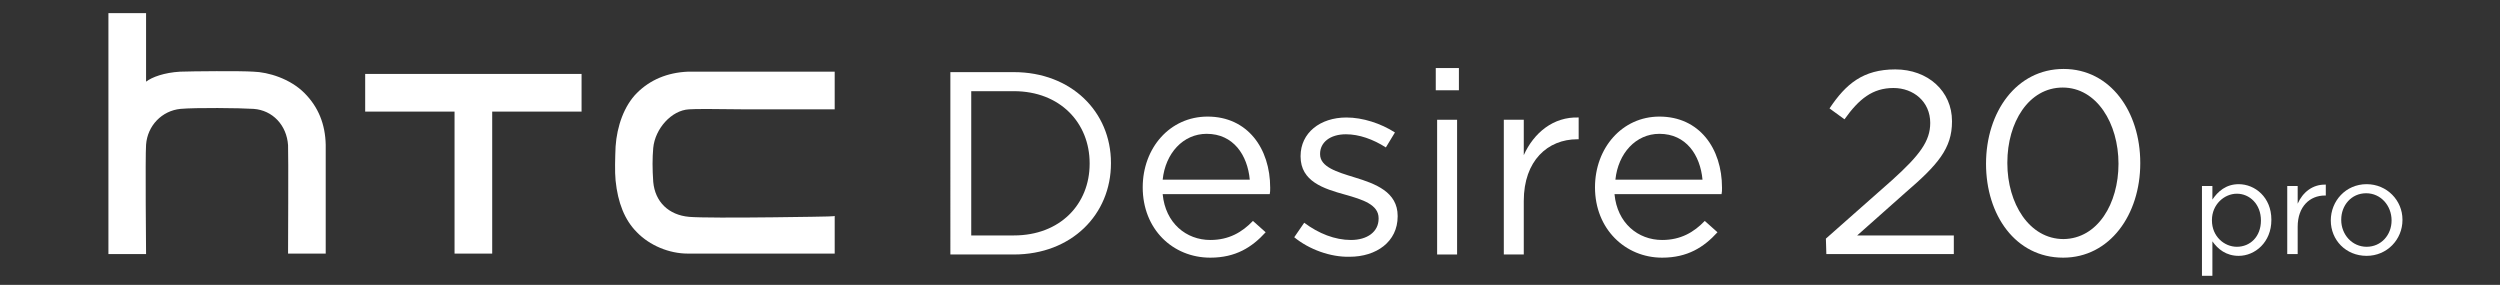
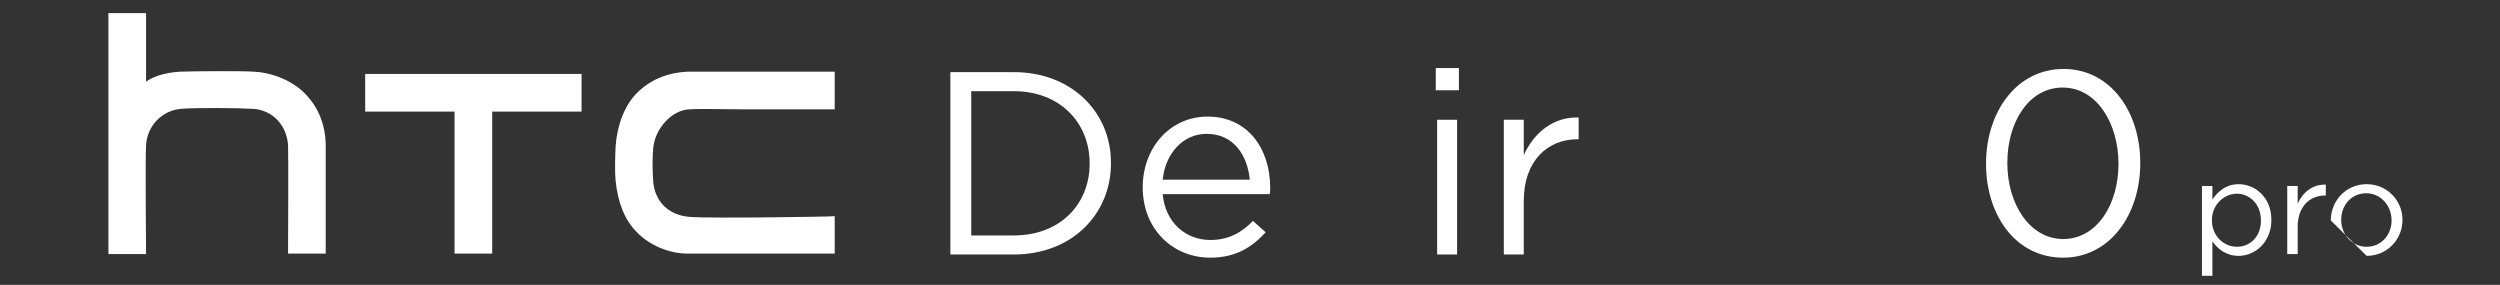
<svg xmlns="http://www.w3.org/2000/svg" version="1.1" id="Layer_1" x="0px" y="0px" viewBox="0 0 551.1 62.8" style="enable-background:new 0 0 551.1 62.8;" xml:space="preserve">
  <rect x="0" y="0" width="551.1" height="62.8" fill="#333333" stroke="none" />
  <style type="text/css">
	.st0{fill:#FFFFFF;}
</style>
  <g>
    <g>
      <g>
        <g>
          <g>
            <g>
              <path class="st0" d="M170.6,47.9c-8.5,0.1-16.5,0.1-18.7-0.1c-4.5-0.4-7.5-3.3-7.9-7.7c-0.2-2.9-0.2-5.2,0-7.5        c0.4-4.2,4-8.3,7.9-8.5c1.4-0.1,5.2-0.1,12.1,0h20v-8.3c0,0-15.9,0-20.7,0c-6.4,0-9.7,0-11.7,0c-4.5,0.2-8.3,1.8-11.2,4.7        c-2.8,2.8-4.4,7.3-4.7,11.8c-0.1,2.4-0.2,5.6,0,7.5c0.5,4.9,2,8.7,4.7,11.4c2.8,2.9,7.1,4.7,11.2,4.7c3.3,0,32.4,0,32.4,0        v-8.3C183.9,47.8,175.1,47.8,170.6,47.9z" />
            </g>
            <g>
              <path class="st0" d="M80.5,16.3v8.3c0,0,19.4,0,19.7,0c0,0.3,0,31.3,0,31.3h8.3c0,0,0-31,0-31.3c0.3,0,19.7,0,19.7,0v-8.3        H80.5z" />
            </g>
            <g>
              <path class="st0" d="M71.8,31.9c-0.1-4.5-1.6-8.3-4.7-11.4c-3.2-3.2-8-4.6-11.2-4.7c-2.8-0.2-13.6-0.1-16.2,0        C36.2,16,33.5,17,32.2,18l0,0c0-0.9,0-15.1,0-15.1h-8.3V56h8.3c0,0-0.2-21.7,0-24.1c0.3-4.2,3.5-7.5,7.6-7.9        c3.3-0.3,13.1-0.2,16.1,0c4.2,0.3,7.3,3.6,7.6,8c0.1,1.6,0,23.9,0,23.9h8.3C71.8,56.1,71.8,33.8,71.8,31.9z" />
            </g>
          </g>
        </g>
      </g>
      <g>
        <g>
          <path class="st0" d="M209.5,15.9h14c12.6,0,21.4,8.7,21.4,20V36c0,11.3-8.7,20.1-21.4,20.1h-14V15.9z M214.1,20.1v31.8h9.4      c10.2,0,16.7-6.9,16.7-15.8V36c0-8.9-6.5-15.9-16.7-15.9H214.1z" />
          <path class="st0" d="M251.9,41.3L251.9,41.3c0-8.7,6-15.6,14.3-15.6c8.8,0,13.8,7,13.8,15.7c0,0.6,0,0.9-0.1,1.4h-23.6      c0.6,6.4,5.2,10.1,10.5,10.1c4.1,0,7-1.7,9.4-4.2l2.8,2.5c-3,3.3-6.6,5.6-12.2,5.6C258.5,56.8,251.9,50.5,251.9,41.3z       M275.5,39.6c-0.5-5.4-3.6-10.1-9.5-10.1c-5.2,0-9.1,4.3-9.7,10.1H275.5z" />
-           <path class="st0" d="M285.3,52.3l2.2-3.2c3.2,2.4,6.8,3.8,10.3,3.8c3.6,0,6.1-1.8,6.1-4.7v-0.1c0-3-3.5-4.1-7.4-5.2      c-4.7-1.3-9.8-2.9-9.8-8.4v-0.1c0-5.1,4.3-8.5,10.1-8.5c3.6,0,7.6,1.3,10.7,3.3l-2,3.3c-2.8-1.8-5.9-2.9-8.8-2.9      c-3.5,0-5.7,1.8-5.7,4.3V34c0,2.8,3.7,3.9,7.6,5.1c4.6,1.4,9.5,3.2,9.5,8.5v0.1c0,5.6-4.7,8.9-10.6,8.9      C293.3,56.7,288.6,55,285.3,52.3z" />
          <path class="st0" d="M316.5,15h5.1v4.9h-5.1V15z M316.8,26.4h4.4v29.7h-4.4V26.4z" />
          <path class="st0" d="M331.5,26.4h4.4v7.8c2.2-4.9,6.5-8.5,12.1-8.3v4.8h-0.3c-6.5,0-11.8,4.7-11.8,13.6v11.8h-4.4L331.5,26.4      L331.5,26.4z" />
-           <path class="st0" d="M351.6,41.3L351.6,41.3c0-8.7,6-15.6,14.2-15.6c8.8,0,13.8,7,13.8,15.7c0,0.6,0,0.9-0.1,1.4h-23.6      c0.6,6.4,5.2,10.1,10.5,10.1c4.1,0,7-1.7,9.4-4.2l2.8,2.5c-3,3.3-6.6,5.6-12.2,5.6C358.3,56.8,351.6,50.5,351.6,41.3z       M375.3,39.6c-0.5-5.4-3.6-10.1-9.5-10.1c-5.2,0-9.1,4.3-9.7,10.1H375.3z" />
-           <path class="st0" d="M402.5,52.6l14.6-12.9c6.1-5.5,8.4-8.6,8.4-12.6c0-4.7-3.7-7.7-8.1-7.7c-4.6,0-7.6,2.4-10.8,6.9l-3.3-2.4      c3.6-5.4,7.4-8.6,14.5-8.6c7.2,0,12.5,4.8,12.5,11.4v0.1c0,5.9-3.1,9.5-10.2,15.6l-10.7,9.5h21.3V56h-28.1L402.5,52.6      L402.5,52.6z" />
          <path class="st0" d="M437.8,36.1L437.8,36.1c0-11.4,6.7-20.9,17.1-20.9c10.3,0,16.9,9.4,16.9,20.7V36c0,11.3-6.7,20.8-17,20.8      C444.3,56.8,437.8,47.4,437.8,36.1z M467,36.1L467,36.1c0-8.9-4.8-16.8-12.3-16.8s-12.2,7.7-12.2,16.5V36      c0,8.8,4.8,16.7,12.4,16.7C462.4,52.6,467,44.9,467,36.1z" />
        </g>
      </g>
    </g>
    <g>
      <g>
        <g>
          <path class="st0" d="M485.4,41h2.3v3c1.2-1.8,3-3.4,5.8-3.4c3.6,0,7.2,2.9,7.2,7.8v0.1c0,4.9-3.6,7.9-7.2,7.9      c-2.8,0-4.6-1.5-5.8-3.2v7.6h-2.3V41z M498.4,48.6L498.4,48.6c0-3.6-2.5-5.9-5.3-5.9s-5.5,2.4-5.5,5.8v0.1      c0,3.5,2.7,5.8,5.5,5.8C496,54.4,498.4,52.2,498.4,48.6z" />
          <path class="st0" d="M504.2,41h2.3v3.9c1.1-2.5,3.3-4.3,6.2-4.2v2.4h-0.2c-3.3,0-6,2.4-6,6.9v6h-2.3V41z" />
-           <path class="st0" d="M513.8,48.6L513.8,48.6c0-4.3,3.3-8,7.9-8c4.5,0,7.9,3.6,7.9,7.8v0.1c0,4.3-3.4,7.9-7.9,7.9      C517.1,56.4,513.8,52.9,513.8,48.6z M527.2,48.6L527.2,48.6c0-3.3-2.4-6-5.6-6c-3.3,0-5.5,2.7-5.5,5.8v0.1      c0,3.2,2.4,5.9,5.6,5.9C524.9,54.4,527.2,51.8,527.2,48.6z" />
+           <path class="st0" d="M513.8,48.6L513.8,48.6c0-4.3,3.3-8,7.9-8c4.5,0,7.9,3.6,7.9,7.8v0.1c0,4.3-3.4,7.9-7.9,7.9      z M527.2,48.6L527.2,48.6c0-3.3-2.4-6-5.6-6c-3.3,0-5.5,2.7-5.5,5.8v0.1      c0,3.2,2.4,5.9,5.6,5.9C524.9,54.4,527.2,51.8,527.2,48.6z" />
        </g>
      </g>
    </g>
  </g>
</svg>